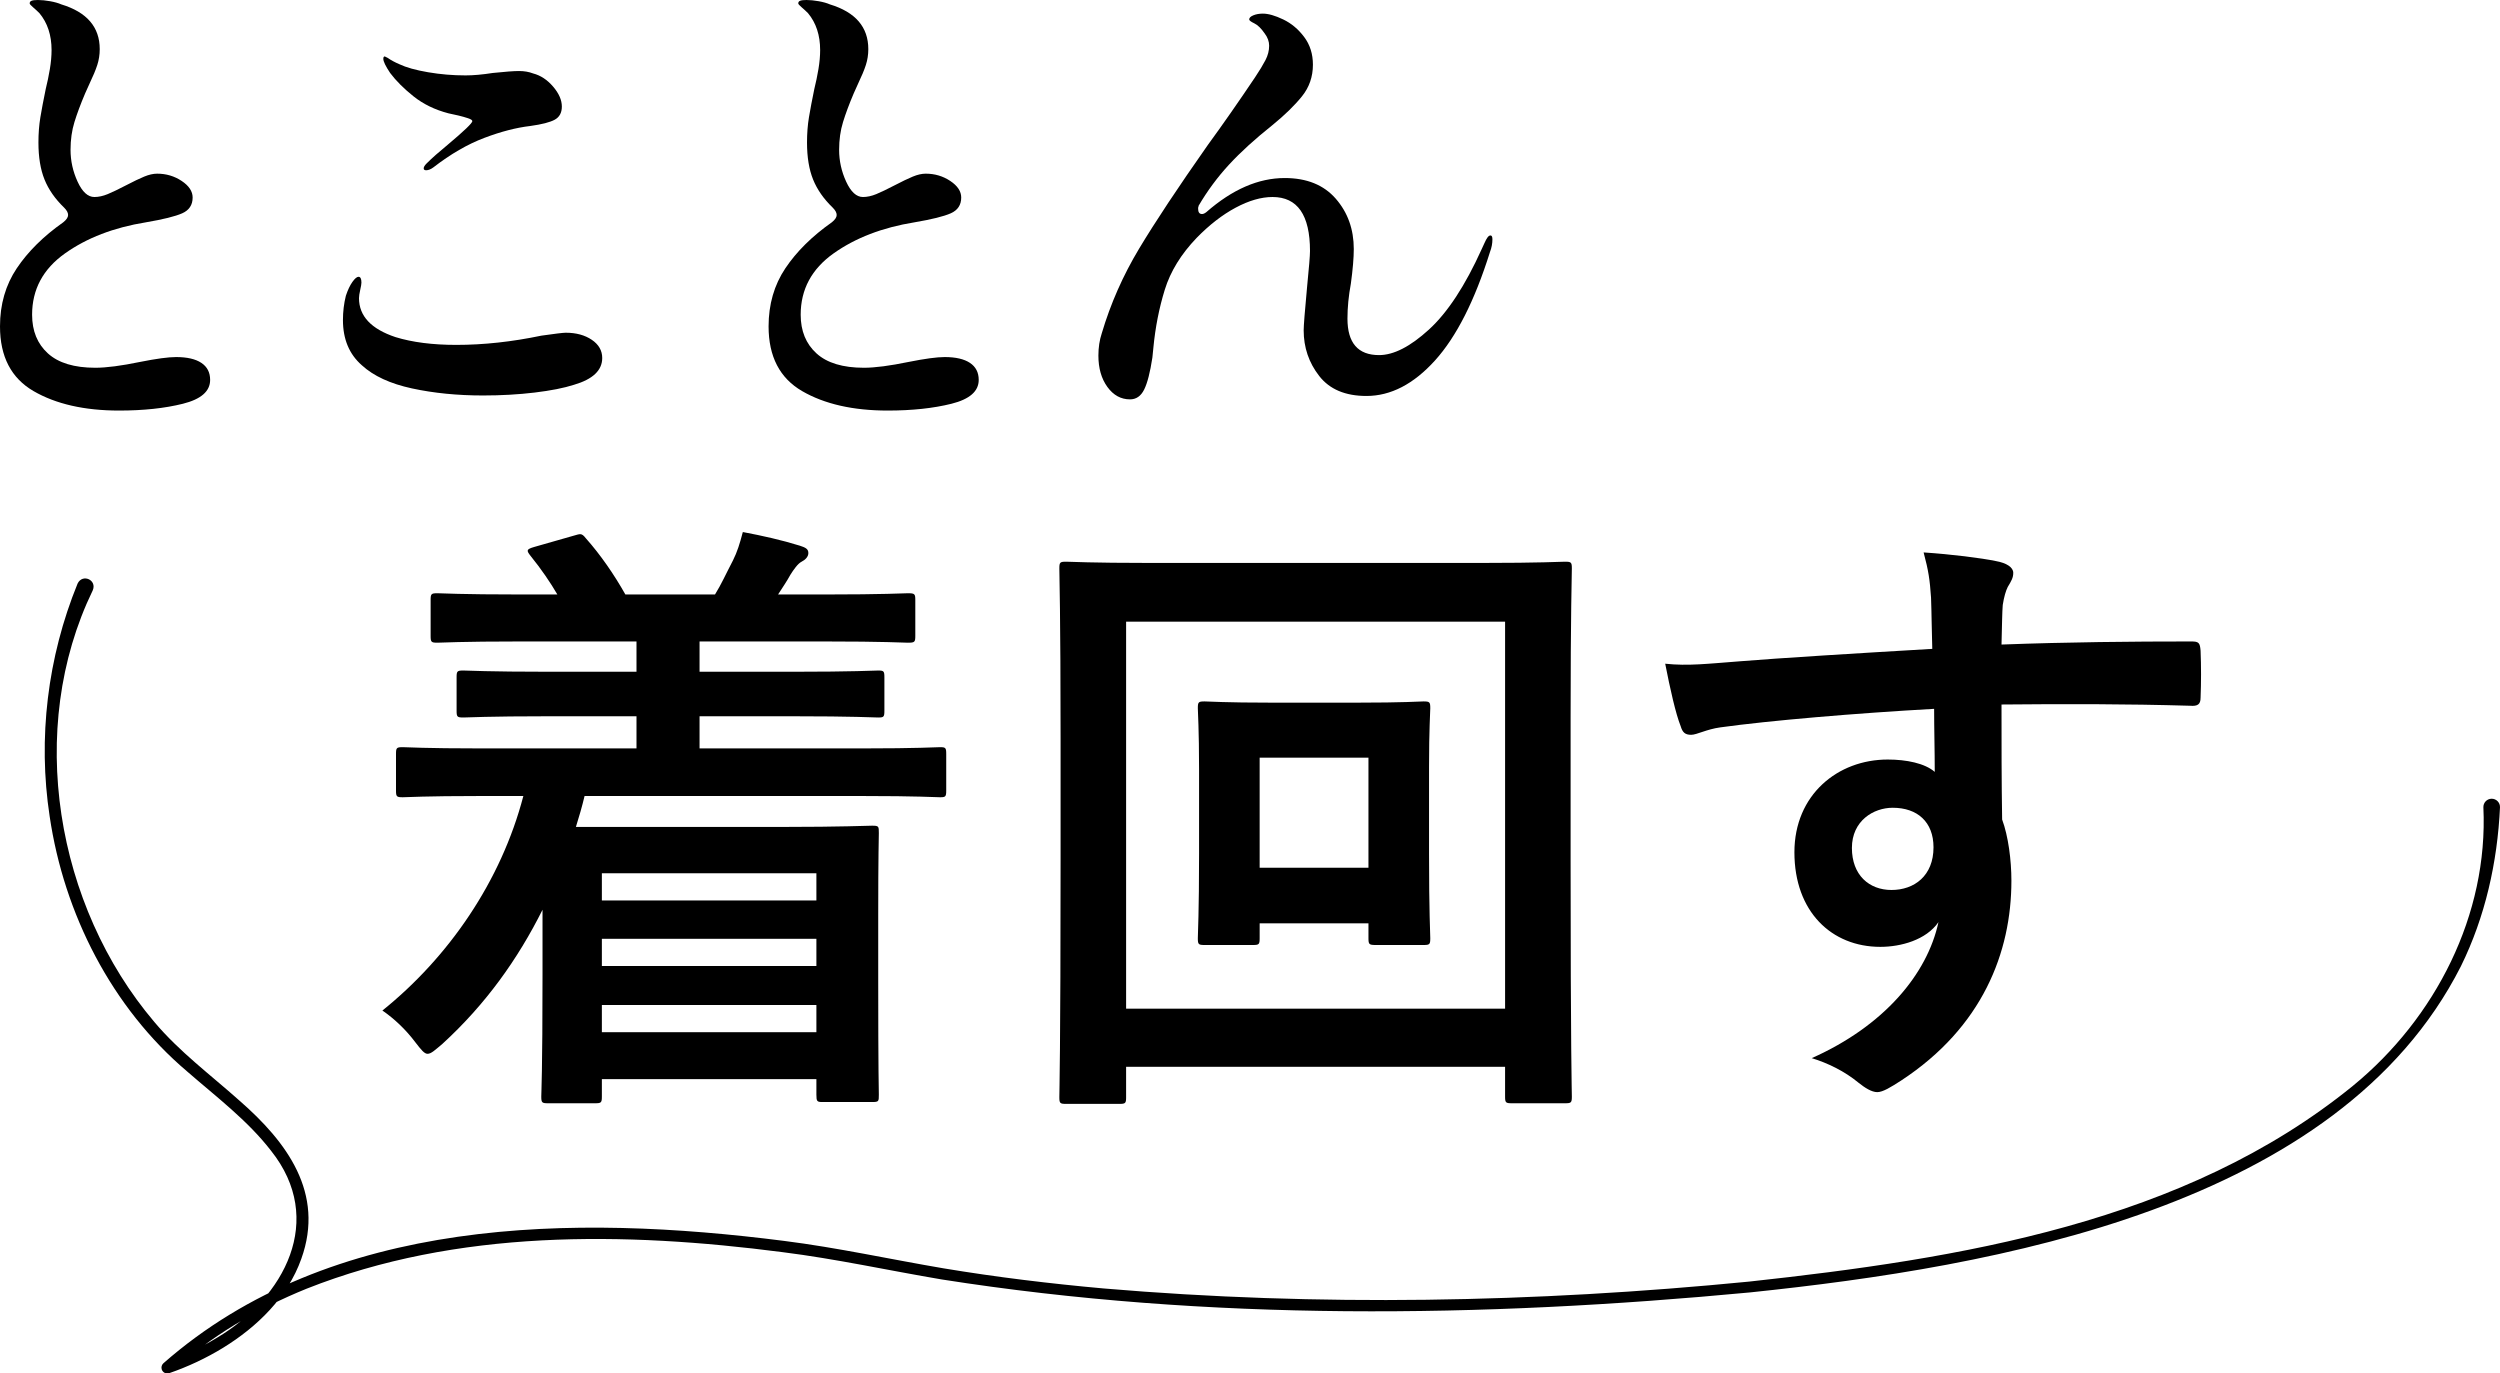
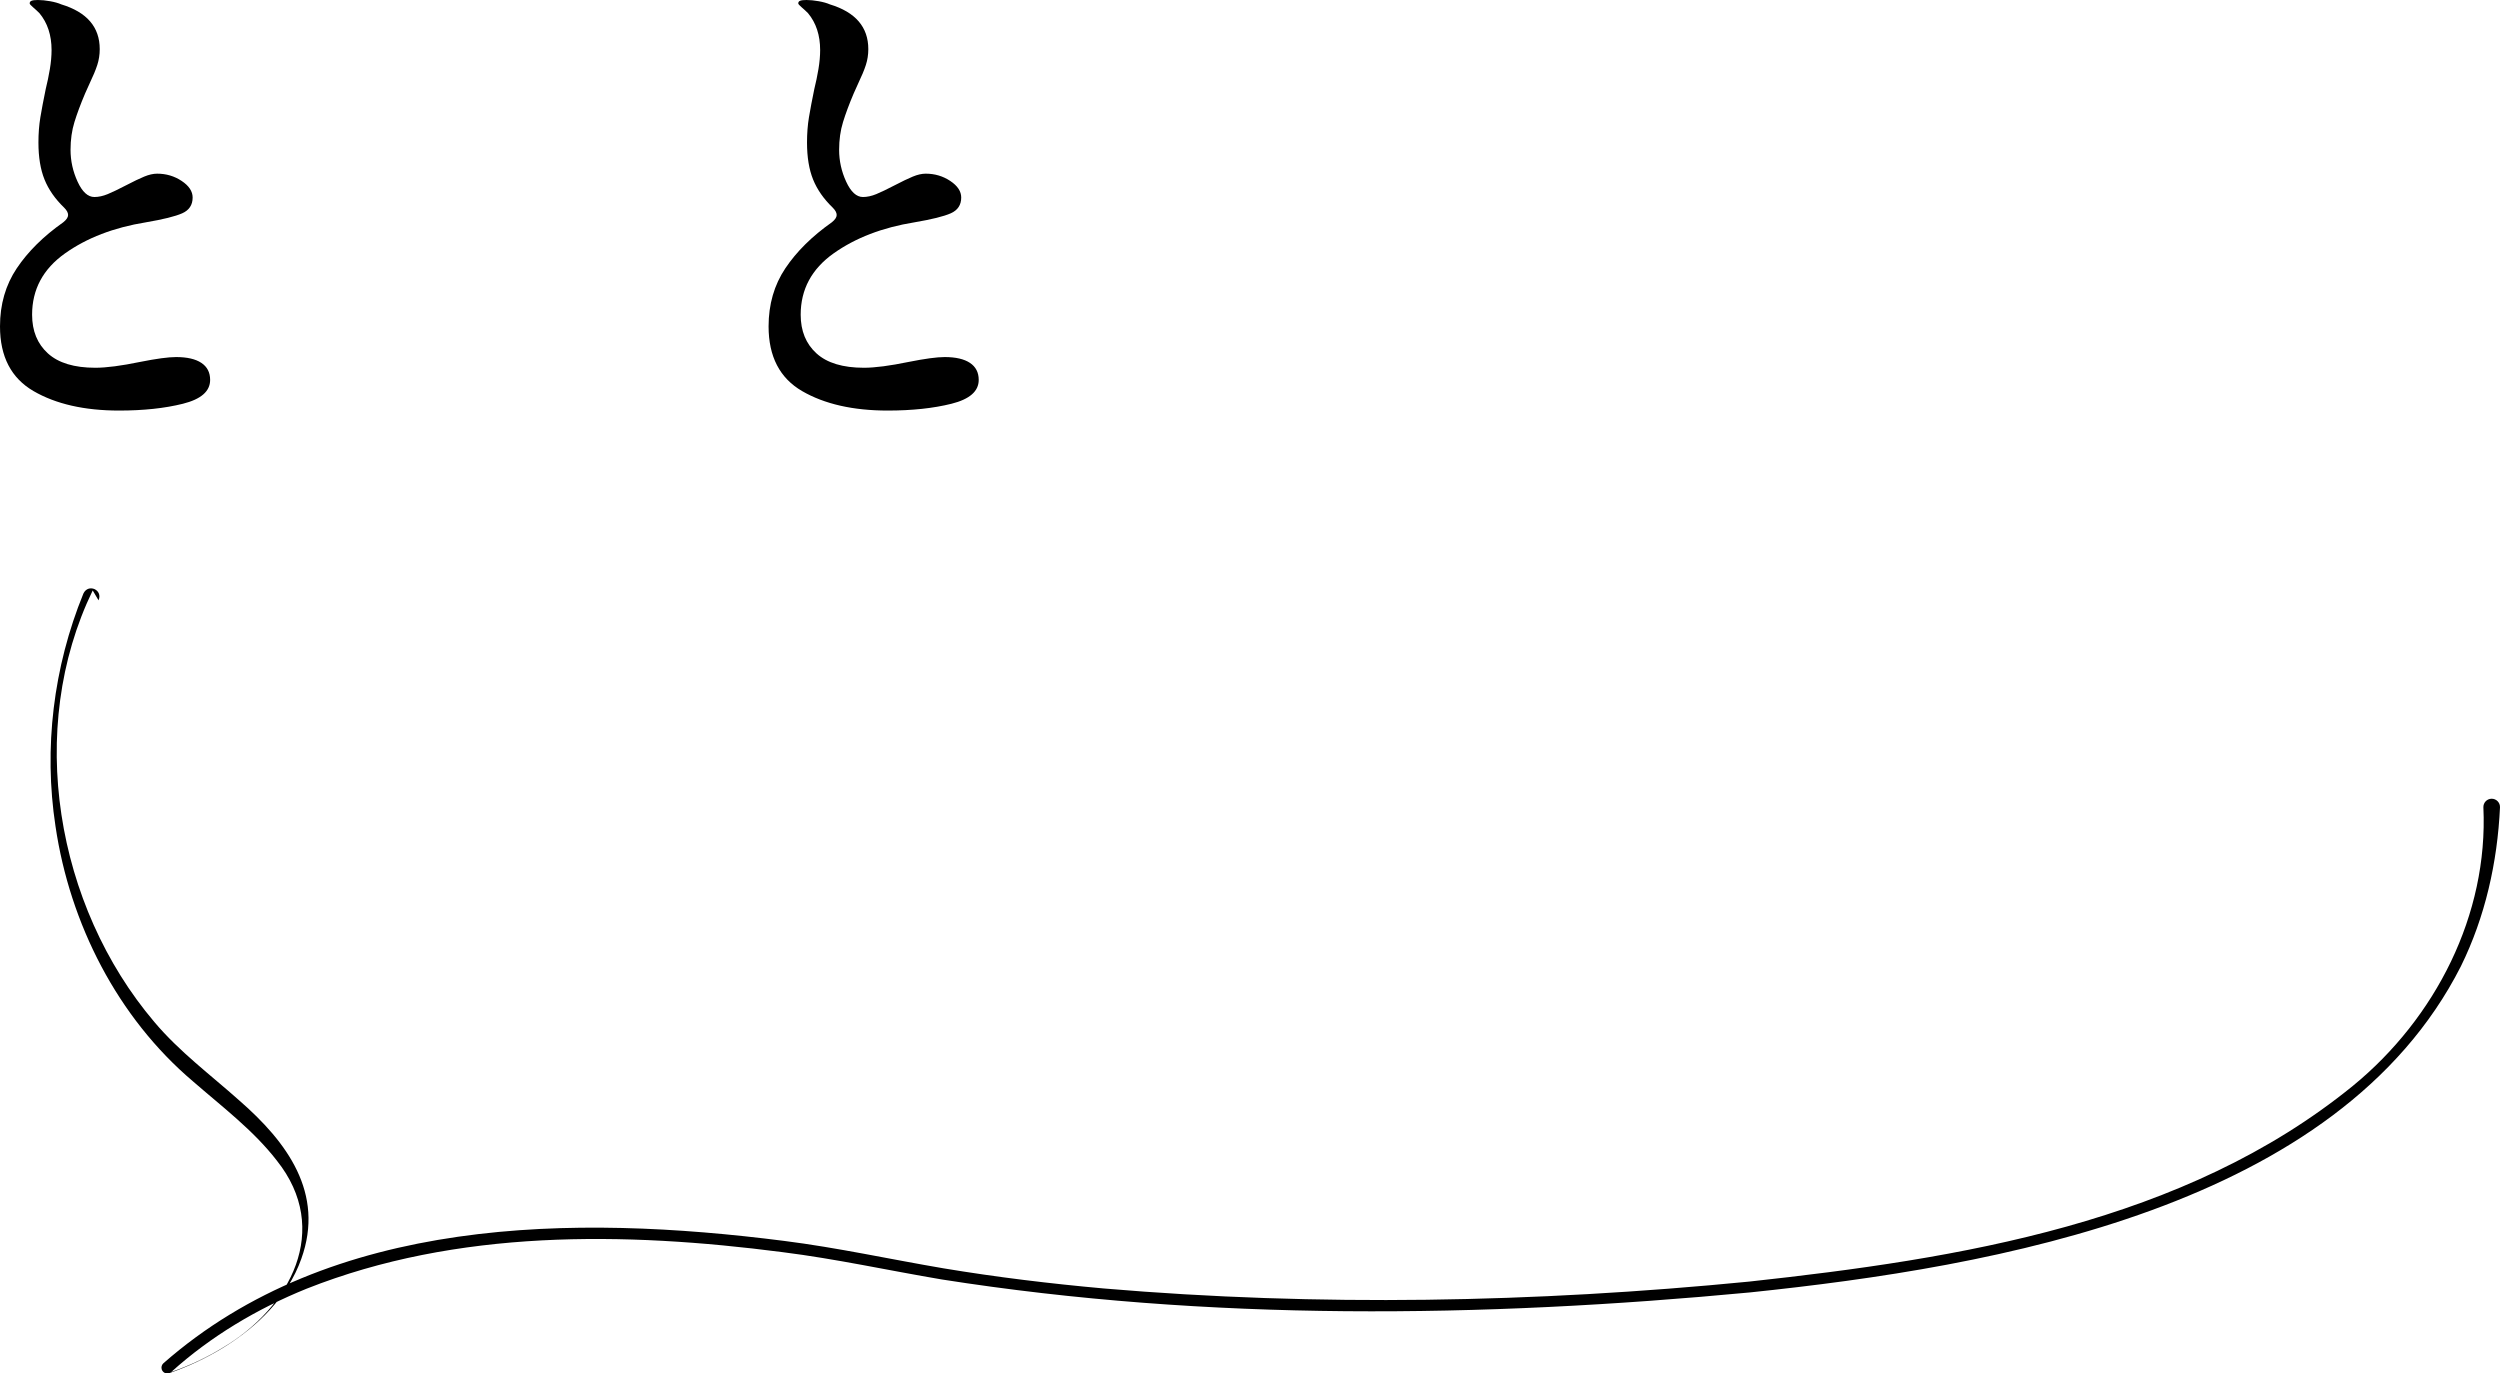
<svg xmlns="http://www.w3.org/2000/svg" id="_イヤー_2" viewBox="0 0 602.539 331.034">
  <g id="design">
    <g>
      <g>
-         <path d="M115.706,191.851c-13.261,0-17.731,.298-18.625,.298-1.49,0-1.639-.149-1.639-1.639v-8.791c0-1.49,.149-1.639,1.639-1.639,.894,0,5.364,.298,18.625,.298h37.698v-7.748h-21.158c-14.602,0-19.668,.298-20.562,.298-1.49,0-1.639-.149-1.639-1.639v-8.046c0-1.49,.149-1.639,1.639-1.639,.894,0,5.96,.298,20.562,.298h21.158v-7.301h-28.012c-14.304,0-19.072,.298-19.966,.298-1.49,0-1.639-.149-1.639-1.639v-8.642c0-1.49,.149-1.639,1.639-1.639,.894,0,5.662,.298,19.966,.298h8.94c-1.639-2.831-3.874-6.109-6.407-9.238-1.043-1.341-1.192-1.639,.894-2.235l9.387-2.682c1.639-.447,1.937-.745,2.98,.596,3.576,4.023,6.854,8.791,9.536,13.559h21.605c1.49-2.384,2.682-5.066,4.321-8.195,1.043-2.086,1.639-4.023,2.384-6.854,4.768,.894,9.387,1.937,13.708,3.278,1.341,.447,2.086,.745,2.086,1.788,0,.894-.745,1.639-1.639,2.086-.894,.447-1.937,1.937-2.682,3.129-.894,1.639-1.937,3.129-2.98,4.768h11.324c14.155,0,19.072-.298,19.966-.298,1.639,0,1.788,.149,1.788,1.639v8.642c0,1.49-.149,1.639-1.788,1.639-.894,0-5.811-.298-19.966-.298h-30.247v7.301h22.499c14.602,0,19.668-.298,20.562-.298,1.341,0,1.49,.149,1.49,1.639v8.046c0,1.49-.149,1.639-1.49,1.639-.894,0-5.96-.298-20.562-.298h-22.499v7.748h39.337c13.112,0,17.731-.298,18.625-.298,1.341,0,1.49,.149,1.49,1.639v8.791c0,1.49-.149,1.639-1.49,1.639-.894,0-5.513-.298-18.625-.298h-67.051c-.596,2.533-1.341,5.066-2.086,7.45h50.214c13.41,0,20.264-.298,21.158-.298,1.639,0,1.639,.149,1.639,1.788,0,.894-.149,5.364-.149,19.817v15.198c0,22.946,.149,27.267,.149,28.012,0,1.639,0,1.788-1.639,1.788h-11.92c-1.341,0-1.49-.149-1.49-1.788v-3.725h-51.704v4.172c0,1.49-.149,1.639-1.639,1.639h-11.324c-1.49,0-1.639-.149-1.639-1.639,0-.745,.298-5.96,.298-29.353v-15.645c-5.96,11.92-13.708,22.797-24.138,32.333-1.788,1.49-2.682,2.384-3.576,2.384-.745,0-1.49-.894-2.98-2.831-2.235-2.98-5.066-5.662-7.897-7.599,15.943-12.814,28.608-31.141,33.972-51.704h-10.43Zm29.353,18.625v6.556h51.704v-6.556h-51.704Zm51.704,22.35v-6.556h-51.704v6.556h51.704Zm0,15.943v-6.556h-51.704v6.556h51.704Z" />
-         <path d="M271.411,264.415c0,1.49-.149,1.639-1.639,1.639h-12.814c-1.49,0-1.639-.149-1.639-1.639,0-1.043,.298-11.026,.298-57.068v-29.353c0-29.651-.298-39.932-.298-40.976,0-1.49,.149-1.639,1.639-1.639,1.043,0,5.96,.298,19.966,.298h80.312c14.006,0,18.923-.298,19.966-.298,1.49,0,1.639,.149,1.639,1.639,0,1.043-.298,11.324-.298,35.909v34.419c0,46.042,.298,56.025,.298,56.919,0,1.49-.149,1.639-1.639,1.639h-12.814c-1.49,0-1.639-.149-1.639-1.639v-7.152h-91.338v7.301Zm0-114.583v93.275h91.338v-93.275h-91.338Zm73.011,55.876c0,14.304,.298,19.37,.298,20.413,0,1.49-.149,1.639-1.639,1.639h-11.473c-1.639,0-1.788-.149-1.788-1.639v-3.576h-26.224v3.576c0,1.49-.149,1.639-1.639,1.639h-11.622c-1.49,0-1.639-.149-1.639-1.639,0-1.043,.298-6.109,.298-20.413v-20.115c0-9.834-.298-14.006-.298-14.9,0-1.49,.149-1.639,1.639-1.639,1.043,0,4.768,.298,16.241,.298h20.413c11.473,0,15.198-.298,16.092-.298,1.49,0,1.639,.149,1.639,1.639,0,.894-.298,5.066-.298,14.155v20.86Zm-40.827-23.095v26.522h26.224v-26.522h-26.224Z" />
-         <path d="M465.41,144.021c-.298-4.321-.596-6.407-1.788-10.877,6.705,.447,13.857,1.341,17.433,2.086,2.533,.447,4.172,1.49,4.172,2.831,0,1.192-.447,1.937-1.341,3.427-.447,.894-.894,2.384-1.192,4.321-.149,1.937-.149,3.874-.298,9.536,16.092-.596,31.439-.745,45.744-.745,1.788,0,2.086,.298,2.235,2.235,.149,3.725,.149,7.599,0,11.324,0,1.639-.745,2.086-2.533,1.937-15.496-.447-29.949-.447-45.446-.298,0,9.089,0,18.625,.149,27.714,1.49,4.023,2.235,9.834,2.235,14.751,0,17.284-7.003,35.313-26.522,48.128-2.533,1.639-4.47,2.831-5.811,2.831-1.341,0-2.98-1.043-4.47-2.235-3.427-2.831-7.45-4.768-11.324-5.96,17.433-7.748,27.863-20.264,30.545-32.78-2.98,4.321-9.089,5.96-14.006,5.96-11.771,0-20.711-8.493-20.711-22.797,0-13.857,10.43-22.35,22.499-22.35,4.47,0,8.94,.894,11.324,2.98,0-5.215-.149-10.281-.149-15.198-18.774,1.043-39.783,2.831-51.555,4.47-3.278,.447-5.662,1.788-7.003,1.788-1.49,0-2.086-.596-2.533-2.086-1.192-2.98-2.533-8.94-3.725-15.049,5.513,.596,10.281,0,18.178-.596,9.089-.745,28.31-1.937,46.191-2.98-.149-4.619-.149-8.344-.298-12.367Zm-19.072,60.346c0,6.556,4.172,10.132,9.536,10.132,5.513,0,10.132-3.427,10.132-10.281,0-6.109-3.874-9.536-9.834-9.536-4.619,0-9.834,3.129-9.834,9.685Z" />
-       </g>
-       <path d="M22.344,142.306c-16.173,33.395-8.882,76.021,14.853,104.006,6.029,7.164,13.517,12.71,20.506,18.947,11.457,9.981,20.609,22.308,14.919,38.131-3.281,9.273-10.666,16.411-18.848,21.448-4.093,2.509-8.457,4.546-12.983,6.117-.737,.256-1.542-.135-1.798-.872-.192-.552-.018-1.145,.39-1.514,40.476-35.512,98.935-35.956,149.584-29.494,12.906,1.63,25.688,4.453,38.473,6.619,12.783,2.127,25.666,3.687,38.584,4.847,51.712,4.404,103.892,3.409,155.526-1.653,50.672-5.527,104.913-14.109,145.551-47.195,19.879-16.282,32.638-41.214,31.435-67.119-.035-1.107,.834-2.033,1.941-2.066,1.163-.04,2.129,.947,2.06,2.109-.623,13.217-3.562,26.366-9.416,38.256-29.522,58.207-112.28,72.455-171.305,78.618-64.725,6.122-130.448,6.997-194.822-3.119-12.848-2.169-25.484-4.961-38.394-6.584-38.141-4.941-78.44-5.553-114.691,8.805-11.915,4.82-23.108,11.482-32.634,20.075l-1.407-2.386c4.333-1.506,8.517-3.464,12.42-5.86,16.345-9.702,26.256-28.484,13.033-45.079-5.656-7.327-13.206-12.99-20.2-19.089-18.213-15.431-29.693-38.046-33.152-61.498-2.875-18.82-.517-38.341,6.731-56.103,1.2-2.486,4.751-.854,3.644,1.65h0Z" />
+         </g>
+       <path d="M22.344,142.306c-16.173,33.395-8.882,76.021,14.853,104.006,6.029,7.164,13.517,12.71,20.506,18.947,11.457,9.981,20.609,22.308,14.919,38.131-3.281,9.273-10.666,16.411-18.848,21.448-4.093,2.509-8.457,4.546-12.983,6.117-.737,.256-1.542-.135-1.798-.872-.192-.552-.018-1.145,.39-1.514,40.476-35.512,98.935-35.956,149.584-29.494,12.906,1.63,25.688,4.453,38.473,6.619,12.783,2.127,25.666,3.687,38.584,4.847,51.712,4.404,103.892,3.409,155.526-1.653,50.672-5.527,104.913-14.109,145.551-47.195,19.879-16.282,32.638-41.214,31.435-67.119-.035-1.107,.834-2.033,1.941-2.066,1.163-.04,2.129,.947,2.06,2.109-.623,13.217-3.562,26.366-9.416,38.256-29.522,58.207-112.28,72.455-171.305,78.618-64.725,6.122-130.448,6.997-194.822-3.119-12.848-2.169-25.484-4.961-38.394-6.584-38.141-4.941-78.44-5.553-114.691,8.805-11.915,4.82-23.108,11.482-32.634,20.075c4.333-1.506,8.517-3.464,12.42-5.86,16.345-9.702,26.256-28.484,13.033-45.079-5.656-7.327-13.206-12.99-20.2-19.089-18.213-15.431-29.693-38.046-33.152-61.498-2.875-18.82-.517-38.341,6.731-56.103,1.2-2.486,4.751-.854,3.644,1.65h0Z" />
      <g>
        <path d="M8.09,94.262c-5.393-3.125-8.09-8.324-8.09-15.593,0-5.314,1.348-9.984,4.045-14.01,2.697-4.025,6.428-7.718,11.197-11.079,.78-.625,1.172-1.211,1.172-1.759,0-.546-.313-1.132-.938-1.759-2.189-2.11-3.772-4.376-4.748-6.8-.978-2.422-1.465-5.393-1.465-8.91,0-2.187,.156-4.221,.469-6.097,.311-1.876,.742-4.142,1.29-6.8,.39-1.563,.722-3.166,.997-4.807,.273-1.641,.41-3.166,.41-4.572,0-3.594-.978-6.566-2.931-8.91-.469-.469-.978-.938-1.524-1.407-.548-.469-.821-.78-.821-.938,0-.311,.156-.528,.469-.645,.312-.117,.821-.176,1.524-.176,.859,0,1.836,.099,2.931,.293,1.094,.196,1.993,.451,2.697,.762,6.173,1.876,9.262,5.472,9.262,10.786,0,1.33-.196,2.599-.586,3.81-.392,1.213-1.017,2.717-1.876,4.514l-1.055,2.345c-1.095,2.579-1.955,4.886-2.579,6.917-.626,2.033-.938,4.261-.938,6.683,0,2.658,.566,5.217,1.7,7.679,1.132,2.462,2.48,3.693,4.045,3.693,1.015,0,2.09-.234,3.224-.703,1.132-.469,2.598-1.172,4.396-2.11,1.797-.938,3.263-1.641,4.397-2.11,1.132-.469,2.169-.703,3.107-.703,2.187,0,4.162,.586,5.921,1.759,1.759,1.172,2.638,2.502,2.638,3.986,0,1.799-.841,3.068-2.521,3.81-1.682,.744-4.593,1.466-8.735,2.169-7.738,1.251-14.245,3.752-19.521,7.503-5.276,3.752-7.914,8.676-7.914,14.772,0,3.909,1.27,7.016,3.81,9.321,2.539,2.306,6.349,3.459,11.431,3.459,2.656,0,6.252-.469,10.786-1.407,3.907-.78,6.8-1.172,8.676-1.172,2.656,0,4.69,.469,6.096,1.407,1.407,.938,2.11,2.306,2.11,4.103,0,2.737-2.189,4.649-6.565,5.745-4.378,1.094-9.497,1.641-15.359,1.641-8.364,0-15.241-1.564-20.634-4.69Z" />
-         <path d="M99.303,93.617c-5.237-1.132-9.262-2.99-12.076-5.569-3.048-2.656-4.572-6.291-4.572-10.903,0-2.032,.234-3.986,.703-5.862,.469-1.407,.996-2.521,1.583-3.341,.586-.821,1.073-1.231,1.466-1.231,.469,0,.703,.469,.703,1.407,0,.313-.099,.899-.293,1.759-.196,.861-.293,1.524-.293,1.993,0,4.299,2.931,7.427,8.793,9.379,4.063,1.251,8.949,1.876,14.655,1.876,6.565,0,13.404-.742,20.517-2.228,3.283-.469,5.235-.703,5.862-.703,2.501,0,4.591,.568,6.272,1.7,1.68,1.134,2.521,2.599,2.521,4.397,0,2.971-2.268,5.12-6.8,6.448-2.424,.782-5.589,1.407-9.497,1.876-3.909,.469-8.051,.703-12.427,.703-6.175,0-11.882-.566-17.117-1.7Zm2.814-53.052c0-.311,.234-.703,.703-1.172,1.249-1.249,2.969-2.773,5.159-4.572,3.907-3.283,5.862-5.159,5.862-5.628,0-.234-.352-.469-1.055-.703-.703-.234-1.465-.449-2.286-.645-.821-.194-1.623-.37-2.403-.528-3.283-.859-6.097-2.228-8.441-4.103-2.345-1.876-4.221-3.752-5.628-5.628-1.095-1.641-1.641-2.773-1.641-3.4,0-.39,.117-.586,.352-.586l.703,.352c.78,.548,1.718,1.055,2.814,1.524,1.641,.782,3.946,1.427,6.917,1.935,2.969,.509,5.979,.762,9.027,.762,1.876,0,4.063-.194,6.566-.586,2.969-.311,5.08-.469,6.331-.469,1.249,0,2.383,.196,3.4,.586,1.797,.469,3.4,1.524,4.807,3.165,1.407,1.641,2.11,3.244,2.11,4.807,0,1.486-.568,2.541-1.7,3.166-1.134,.627-3.107,1.134-5.921,1.524-3.362,.392-7.055,1.348-11.079,2.872-4.026,1.524-8.11,3.889-12.252,7.093-.626,.469-1.213,.703-1.759,.703-.392,0-.586-.156-.586-.469Z" />
        <path d="M193.33,94.262c-5.393-3.125-8.09-8.324-8.09-15.593,0-5.314,1.348-9.984,4.045-14.01,2.697-4.025,6.428-7.718,11.197-11.079,.78-.625,1.172-1.211,1.172-1.759,0-.546-.313-1.132-.938-1.759-2.189-2.11-3.772-4.376-4.748-6.8-.978-2.422-1.465-5.393-1.465-8.91,0-2.187,.156-4.221,.469-6.097,.311-1.876,.742-4.142,1.29-6.8,.39-1.563,.722-3.166,.997-4.807,.273-1.641,.41-3.166,.41-4.572,0-3.594-.978-6.566-2.931-8.91-.469-.469-.978-.938-1.524-1.407-.548-.469-.821-.78-.821-.938,0-.311,.156-.528,.469-.645,.312-.117,.821-.176,1.524-.176,.859,0,1.836,.099,2.931,.293,1.094,.196,1.993,.451,2.697,.762,6.173,1.876,9.262,5.472,9.262,10.786,0,1.33-.196,2.599-.586,3.81-.392,1.213-1.017,2.717-1.876,4.514l-1.055,2.345c-1.095,2.579-1.955,4.886-2.579,6.917-.626,2.033-.938,4.261-.938,6.683,0,2.658,.566,5.217,1.7,7.679,1.132,2.462,2.48,3.693,4.045,3.693,1.015,0,2.09-.234,3.224-.703,1.132-.469,2.598-1.172,4.396-2.11,1.797-.938,3.263-1.641,4.397-2.11,1.132-.469,2.169-.703,3.107-.703,2.187,0,4.162,.586,5.921,1.759,1.759,1.172,2.638,2.502,2.638,3.986,0,1.799-.841,3.068-2.521,3.81-1.682,.744-4.593,1.466-8.735,2.169-7.738,1.251-14.245,3.752-19.521,7.503-5.276,3.752-7.914,8.676-7.914,14.772,0,3.909,1.27,7.016,3.81,9.321,2.539,2.306,6.349,3.459,11.431,3.459,2.656,0,6.252-.469,10.786-1.407,3.907-.78,6.8-1.172,8.676-1.172,2.656,0,4.69,.469,6.096,1.407,1.407,.938,2.11,2.306,2.11,4.103,0,2.737-2.189,4.649-6.565,5.745-4.378,1.094-9.497,1.641-15.359,1.641-8.364,0-15.241-1.564-20.634-4.69Z" />
-         <path d="M359.695,57.683c0,1.017-.196,2.033-.586,3.048-3.675,11.724-8.09,20.44-13.248,26.145-5.159,5.706-10.669,8.559-16.531,8.559-5.082,0-8.872-1.601-11.373-4.807-2.502-3.204-3.752-6.877-3.752-11.021,0-1.094,.273-4.572,.821-10.434,.469-4.69,.703-7.58,.703-8.676,0-8.676-3.01-13.014-9.028-13.014-2.737,0-5.706,.861-8.91,2.579-3.206,1.72-6.331,4.144-9.379,7.269-3.752,3.909-6.313,8.071-7.679,12.486-1.368,4.417-2.286,9.086-2.755,14.01l-.235,2.345c-.548,3.596-1.213,6.175-1.993,7.738-.782,1.564-1.916,2.345-3.4,2.345-2.189,0-4.006-.997-5.452-2.99-1.447-1.993-2.169-4.514-2.169-7.562,0-1.953,.273-3.752,.821-5.393,2.11-7.111,5.1-13.893,8.969-20.341,3.869-6.448,9.398-14.791,16.59-25.031,3.594-4.924,7.386-10.356,11.373-16.296,1.094-1.641,1.934-3.028,2.521-4.162,.586-1.132,.879-2.286,.879-3.459,0-1.015-.352-1.993-1.055-2.931-.861-1.249-1.7-2.07-2.521-2.462-.821-.39-1.231-.703-1.231-.938,0-.39,.332-.722,.997-.997,.663-.273,1.425-.41,2.286-.41,1.328,0,2.969,.469,4.924,1.407,1.953,.938,3.635,2.345,5.042,4.221,1.407,1.876,2.11,4.103,2.11,6.683,0,2.893-.879,5.433-2.638,7.621-1.759,2.189-4.124,4.495-7.093,6.917-4.22,3.362-7.719,6.547-10.493,9.555-2.775,3.01-5.217,6.313-7.328,9.907v.117c-.079,.079-.117,.275-.117,.586,0,.861,.311,1.29,.938,1.29,.311,0,.663-.156,1.055-.469,6.252-5.47,12.545-8.207,18.876-8.207,5.314,0,9.418,1.661,12.31,4.983,2.891,3.323,4.338,7.368,4.338,12.134,0,2.11-.234,4.886-.703,8.324-.548,2.971-.821,5.785-.821,8.441,0,5.862,2.539,8.793,7.621,8.793,3.517,0,7.522-2.052,12.017-6.155,4.494-4.103,8.734-10.57,12.721-19.403,.156-.311,.37-.78,.645-1.407,.273-.625,.528-1.094,.762-1.407,.235-.311,.469-.469,.703-.469,.312,0,.469,.313,.469,.938Z" />
      </g>
    </g>
  </g>
</svg>